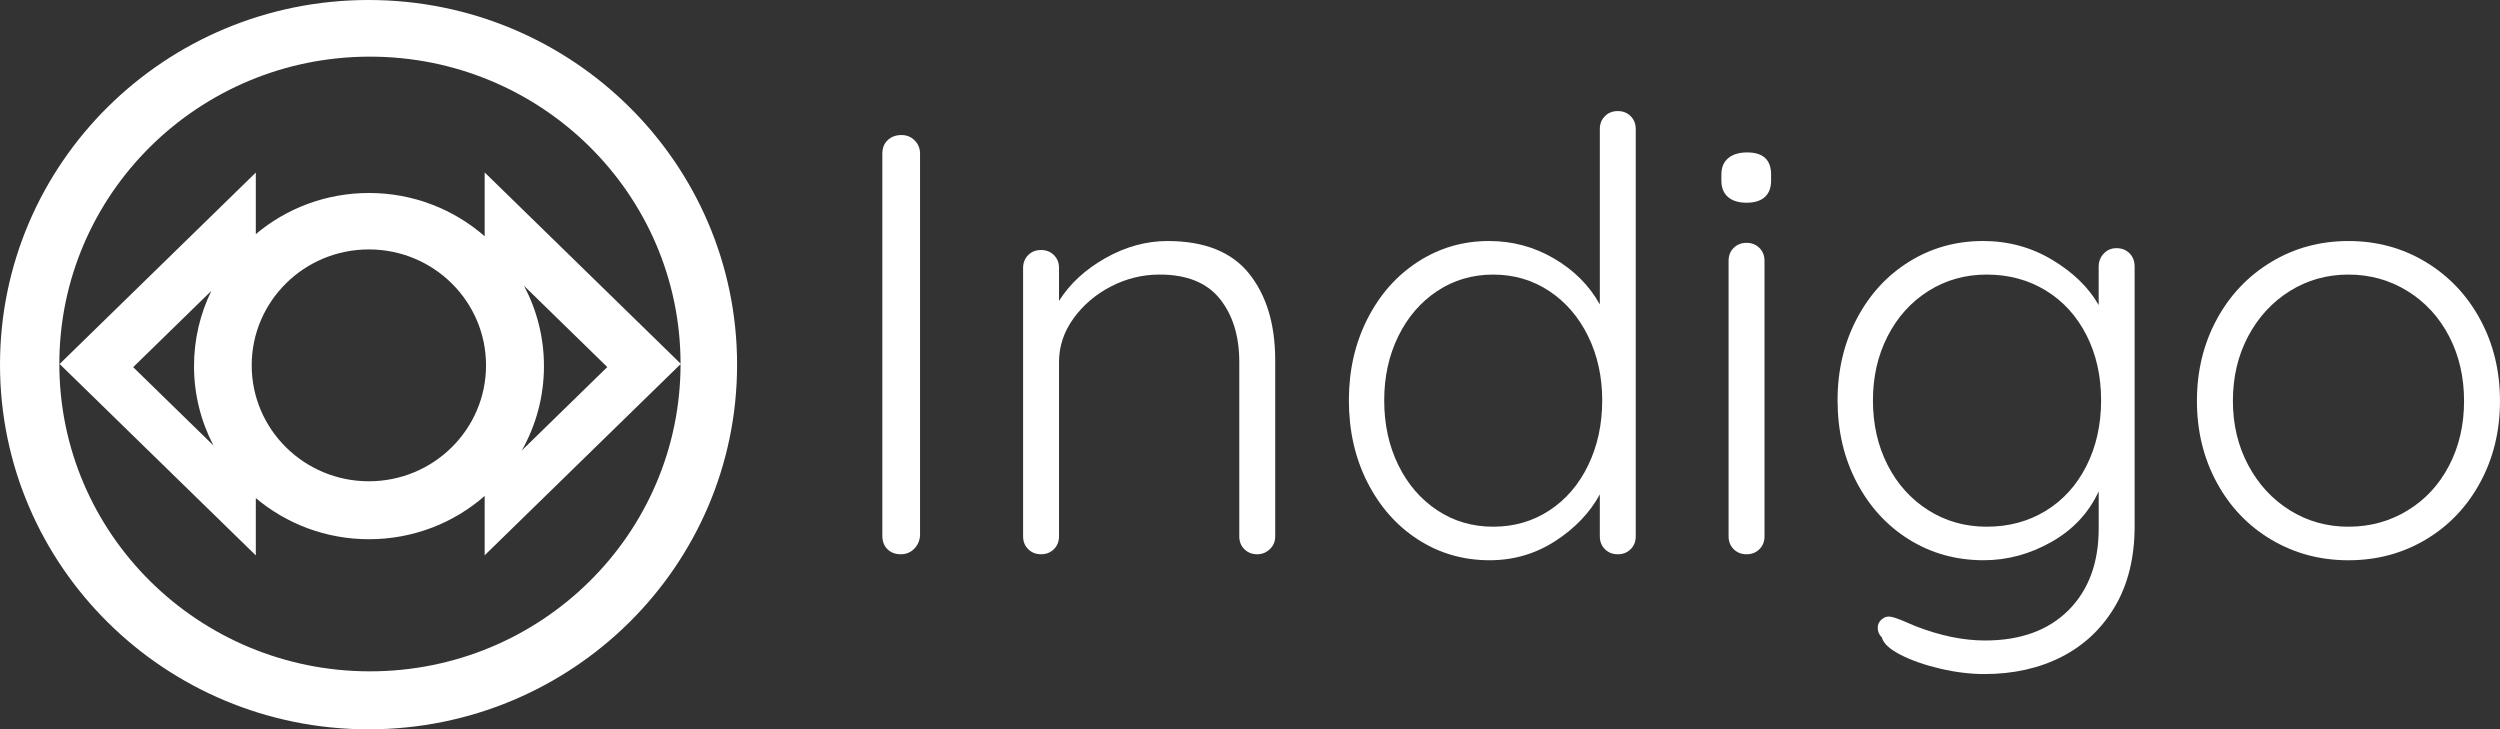
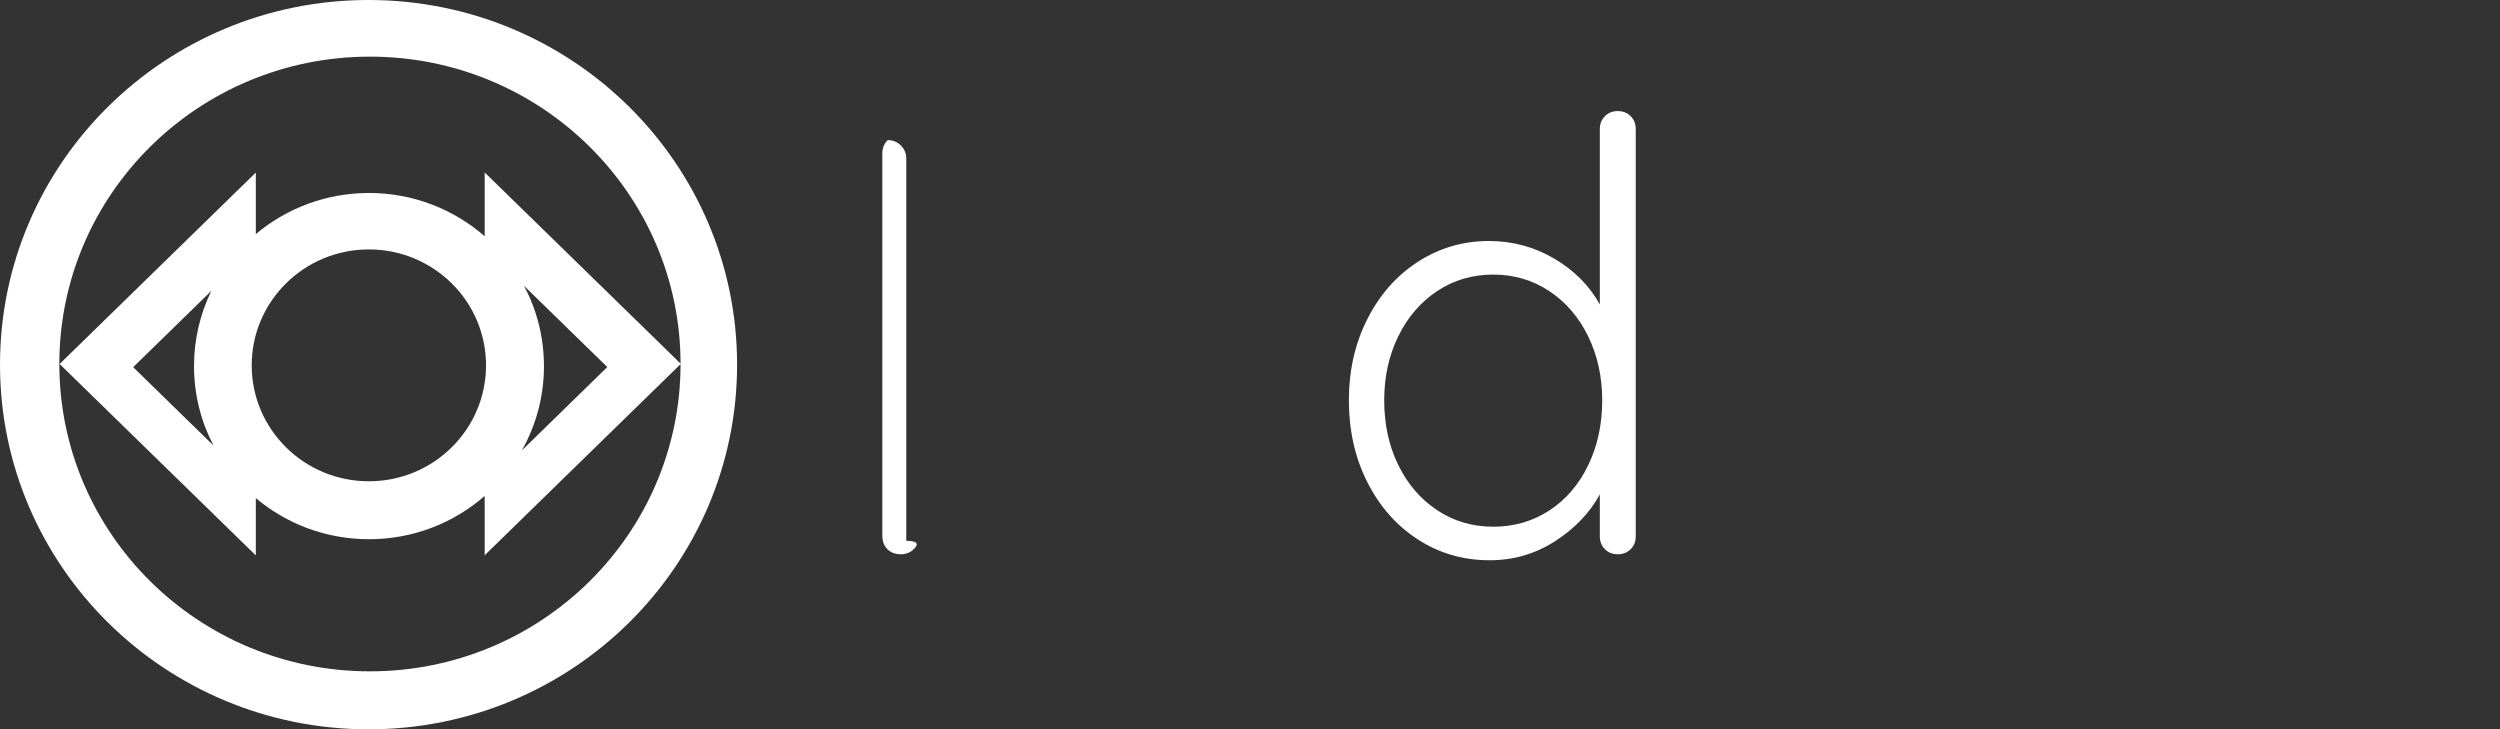
<svg xmlns="http://www.w3.org/2000/svg" version="1.1" id="Layer_1" x="0px" y="0px" viewBox="0 0 1087.12 317.14" style="enable-background:new 0 0 1087.12 317.14;" xml:space="preserve">
  <rect x="0" y="0" width="1087.12" height="317.14" fill="#333333" stroke="none" />
  <g id="Logo_-_Quicksand">
    <g>
-       <path style="fill: #fff;" d="M397.48,238.68c-1.56,1.56-3.48,2.34-5.73,2.34c-2.43,0-4.39-0.74-5.86-2.21c-1.48-1.47-2.21-3.43-2.21-5.86V66.79    c0-2.43,0.78-4.38,2.34-5.86c1.56-1.47,3.56-2.21,5.99-2.21c2.25,0,4.17,0.78,5.73,2.34s2.34,3.48,2.34,5.73v166.16    C399.9,235.21,399.04,237.12,397.48,238.68z" />
-       <path style="fill: #fff;" d="M543.19,119.01c7.55,9.47,11.33,22.01,11.33,37.63v76.57c0,2.26-0.78,4.13-2.34,5.6c-1.56,1.48-3.39,2.21-5.47,2.21    c-2.26,0-4.13-0.74-5.6-2.21c-1.48-1.47-2.21-3.34-2.21-5.6v-75.79c0-11.28-2.82-20.44-8.46-27.48    c-5.64-7.03-14.37-10.55-26.17-10.55c-7.47,0-14.54,1.74-21.23,5.21c-6.69,3.48-12.11,8.12-16.28,13.93    c-4.17,5.82-6.25,12.11-6.25,18.88v75.79c0,2.26-0.74,4.13-2.21,5.6c-1.48,1.48-3.35,2.21-5.6,2.21c-2.26,0-4.13-0.74-5.6-2.21    c-1.48-1.47-2.21-3.34-2.21-5.6V116.53c0-2.25,0.74-4.12,2.21-5.6c1.47-1.47,3.34-2.21,5.6-2.21c2.25,0,4.12,0.74,5.6,2.21    c1.47,1.48,2.21,3.35,2.21,5.6v14.32c4.69-7.46,11.42-13.67,20.18-18.62c8.77-4.95,17.75-7.42,26.96-7.42    C523.79,104.81,535.64,109.55,543.19,119.01z" />
+       <path style="fill: #fff;" d="M397.48,238.68c-1.56,1.56-3.48,2.34-5.73,2.34c-2.43,0-4.39-0.74-5.86-2.21c-1.48-1.47-2.21-3.43-2.21-5.86V66.79    c0-2.43,0.78-4.38,2.34-5.86c2.25,0,4.17,0.78,5.73,2.34s2.34,3.48,2.34,5.73v166.16    C399.9,235.21,399.04,237.12,397.48,238.68z" />
      <path style="fill: #fff;" d="M709.09,50.51c1.47,1.48,2.21,3.35,2.21,5.6v177.1c0,2.26-0.74,4.13-2.21,5.6c-1.48,1.48-3.34,2.21-5.6,2.21    c-2.26,0-4.13-0.74-5.6-2.21c-1.48-1.47-2.21-3.34-2.21-5.6v-18.23c-4.34,7.99-10.81,14.76-19.4,20.31    c-8.59,5.56-18.1,8.33-28.52,8.33c-11.46,0-21.84-3-31.12-8.99c-9.29-5.99-16.63-14.28-22.01-24.87    c-5.38-10.59-8.07-22.48-8.07-35.68c0-13.02,2.69-24.83,8.07-35.42c5.38-10.59,12.72-18.88,22.01-24.87    c9.29-5.99,19.57-8.99,30.86-8.99c10.24,0,19.7,2.56,28.39,7.68c8.68,5.12,15.28,11.76,19.79,19.92V56.11    c0-2.25,0.74-4.12,2.21-5.6c1.47-1.47,3.34-2.21,5.6-2.21C705.75,48.3,707.61,49.04,709.09,50.51z M673.67,222.01    c7.2-4.69,12.85-11.24,16.93-19.66c4.08-8.42,6.12-17.84,6.12-28.26c0-10.24-2.04-19.53-6.12-27.87    c-4.08-8.33-9.73-14.89-16.93-19.66c-7.21-4.77-15.33-7.16-24.35-7.16c-9.03,0-17.15,2.39-24.35,7.16    c-7.21,4.78-12.85,11.33-16.93,19.66c-4.08,8.33-6.12,17.62-6.12,27.87c0,10.42,2.04,19.79,6.12,28.13    c4.08,8.33,9.72,14.89,16.93,19.66c7.2,4.78,15.32,7.16,24.35,7.16C658.35,229.04,666.46,226.7,673.67,222.01z" />
-       <path style="fill: #fff;" d="M751.41,85.67c-1.91-1.65-2.87-4.04-2.87-7.16v-2.6c0-3.13,1-5.51,3-7.16c1.99-1.65,4.73-2.47,8.2-2.47    c6.94,0,10.42,3.21,10.42,9.64v2.6c0,3.12-0.91,5.51-2.73,7.16c-1.82,1.65-4.47,2.47-7.94,2.47    C756.01,88.15,753.32,87.32,751.41,85.67z M765.08,238.81c-1.48,1.48-3.34,2.21-5.6,2.21c-2.26,0-4.13-0.74-5.6-2.21    c-1.48-1.47-2.21-3.34-2.21-5.6v-119.8c0-2.25,0.74-4.12,2.21-5.6c1.47-1.47,3.34-2.21,5.6-2.21c2.25,0,4.12,0.74,5.6,2.21    c1.47,1.48,2.21,3.34,2.21,5.6v119.8C767.3,235.47,766.56,237.34,765.08,238.81z" />
-       <path style="fill: #fff;" d="M926.03,110.15c1.47,1.48,2.21,3.43,2.21,5.86v112.77c0,13.54-2.82,25.13-8.46,34.77c-5.64,9.64-13.37,16.97-23.18,22.01    c-9.81,5.03-21.05,7.55-33.73,7.55c-6.08,0-12.46-0.78-19.14-2.34c-6.69-1.56-12.42-3.56-17.19-5.99    c-4.78-2.43-7.51-4.95-8.2-7.55c-1.22-1.22-1.82-2.6-1.82-4.17c0-1.74,0.78-3.12,2.34-4.17c0.69-0.52,1.56-0.78,2.6-0.78    c1.04,0,3.04,0.61,5.99,1.82l5.47,2.34c10.76,4.17,20.84,6.25,30.21,6.25c15.45,0,27.56-4.39,36.33-13.15    c8.77-8.77,13.15-20.62,13.15-35.55v-16.15c-4.34,9.38-11.2,16.71-20.58,22.01c-9.38,5.3-19.19,7.94-29.43,7.94    c-11.98,0-22.79-3-32.42-8.99s-17.23-14.28-22.79-24.87c-5.56-10.59-8.33-22.48-8.33-35.68c0-13.02,2.78-24.83,8.33-35.42    c5.55-10.59,13.15-18.88,22.79-24.87c9.64-5.99,20.36-8.99,32.16-8.99c10.94,0,20.97,2.73,30.08,8.2    c9.12,5.47,15.84,12.03,20.18,19.66v-16.67c0-2.25,0.74-4.17,2.21-5.73c1.47-1.56,3.34-2.34,5.6-2.34    C922.69,107.94,924.56,108.68,926.03,110.15z M889.57,222.14c7.55-4.6,13.45-11.11,17.71-19.53c4.25-8.42,6.38-17.93,6.38-28.52    c0-10.59-2.13-20.05-6.38-28.39c-4.26-8.33-10.16-14.8-17.71-19.4c-7.55-4.6-16.11-6.9-25.65-6.9c-9.38,0-17.84,2.39-25.39,7.16    c-7.55,4.78-13.46,11.33-17.71,19.66c-4.26,8.33-6.38,17.62-6.38,27.87c0,10.42,2.12,19.79,6.38,28.13    c4.25,8.33,10.16,14.89,17.71,19.66c7.55,4.78,16.02,7.16,25.39,7.16C873.47,229.04,882.02,226.75,889.57,222.14z" />
-       <path style="fill: #fff;" d="M1078.52,209.77c-5.73,10.59-13.63,18.88-23.7,24.87c-10.07,5.99-21.27,8.99-33.6,8.99c-12.33,0-23.53-3-33.6-8.99    c-10.07-5.99-17.97-14.28-23.7-24.87c-5.73-10.59-8.59-22.4-8.59-35.42c0-13.02,2.87-24.83,8.59-35.42    c5.73-10.59,13.63-18.92,23.7-25c10.07-6.08,21.27-9.12,33.6-9.12c12.33,0,23.53,3.04,33.6,9.12c10.07,6.08,17.97,14.41,23.7,25    c5.73,10.59,8.59,22.4,8.59,35.42C1087.12,187.37,1084.25,199.18,1078.52,209.77z M1064.98,146.22    c-4.34-8.33-10.38-14.89-18.1-19.66c-7.73-4.77-16.28-7.16-25.65-7.16c-9.38,0-17.88,2.39-25.52,7.16    c-7.64,4.78-13.67,11.33-18.1,19.66c-4.43,8.33-6.64,17.71-6.64,28.13c0,10.25,2.21,19.53,6.64,27.87    c4.43,8.33,10.46,14.89,18.1,19.66c7.64,4.78,16.15,7.16,25.52,7.16c9.38,0,17.93-2.34,25.65-7.03    c7.72-4.69,13.76-11.2,18.1-19.53c4.34-8.33,6.51-17.71,6.51-28.13C1071.49,163.93,1069.32,154.56,1064.98,146.22z" />
    </g>
    <path style="fill: #fff;" d="M160.26,0C71.75,0,0,70.99,0,158.57s71.75,158.57,160.26,158.57s160.26-70.99,160.26-158.57S248.77,0,160.26,0z    M160.87,291.93c-74.6,0-135.07-59.84-135.07-133.65S86.27,24.63,160.87,24.63c74.54,0,134.97,59.74,135.07,133.47l-85.18-83.11   v27.74c-13.41-11.7-31.02-18.81-50.3-18.81c-18.77,0-35.95,6.73-49.22,17.88V75.04l-85.31,83.24l85.31,83.24V216.6   c13.27,11.15,30.45,17.88,49.22,17.88c19.29,0,36.89-7.1,50.3-18.81v25.79l85.18-83.11C295.89,232.13,235.44,291.93,160.87,291.93z    M227.87,124.28l36.21,35.33l-37.17,36.27c6.13-10.85,9.63-23.36,9.63-36.67C236.54,146.6,233.4,134.72,227.87,124.28z    M211.35,158.87c0,27.84-22.81,50.41-50.95,50.41s-50.95-22.57-50.95-50.41c0-27.84,22.81-50.41,50.95-50.41   S211.35,131.03,211.35,158.87z M92.83,193.73l-34.92-34.07l34-33.18c-4.83,9.89-7.54,20.99-7.54,32.72   C84.37,171.65,87.43,183.39,92.83,193.73z" />
  </g>
</svg>